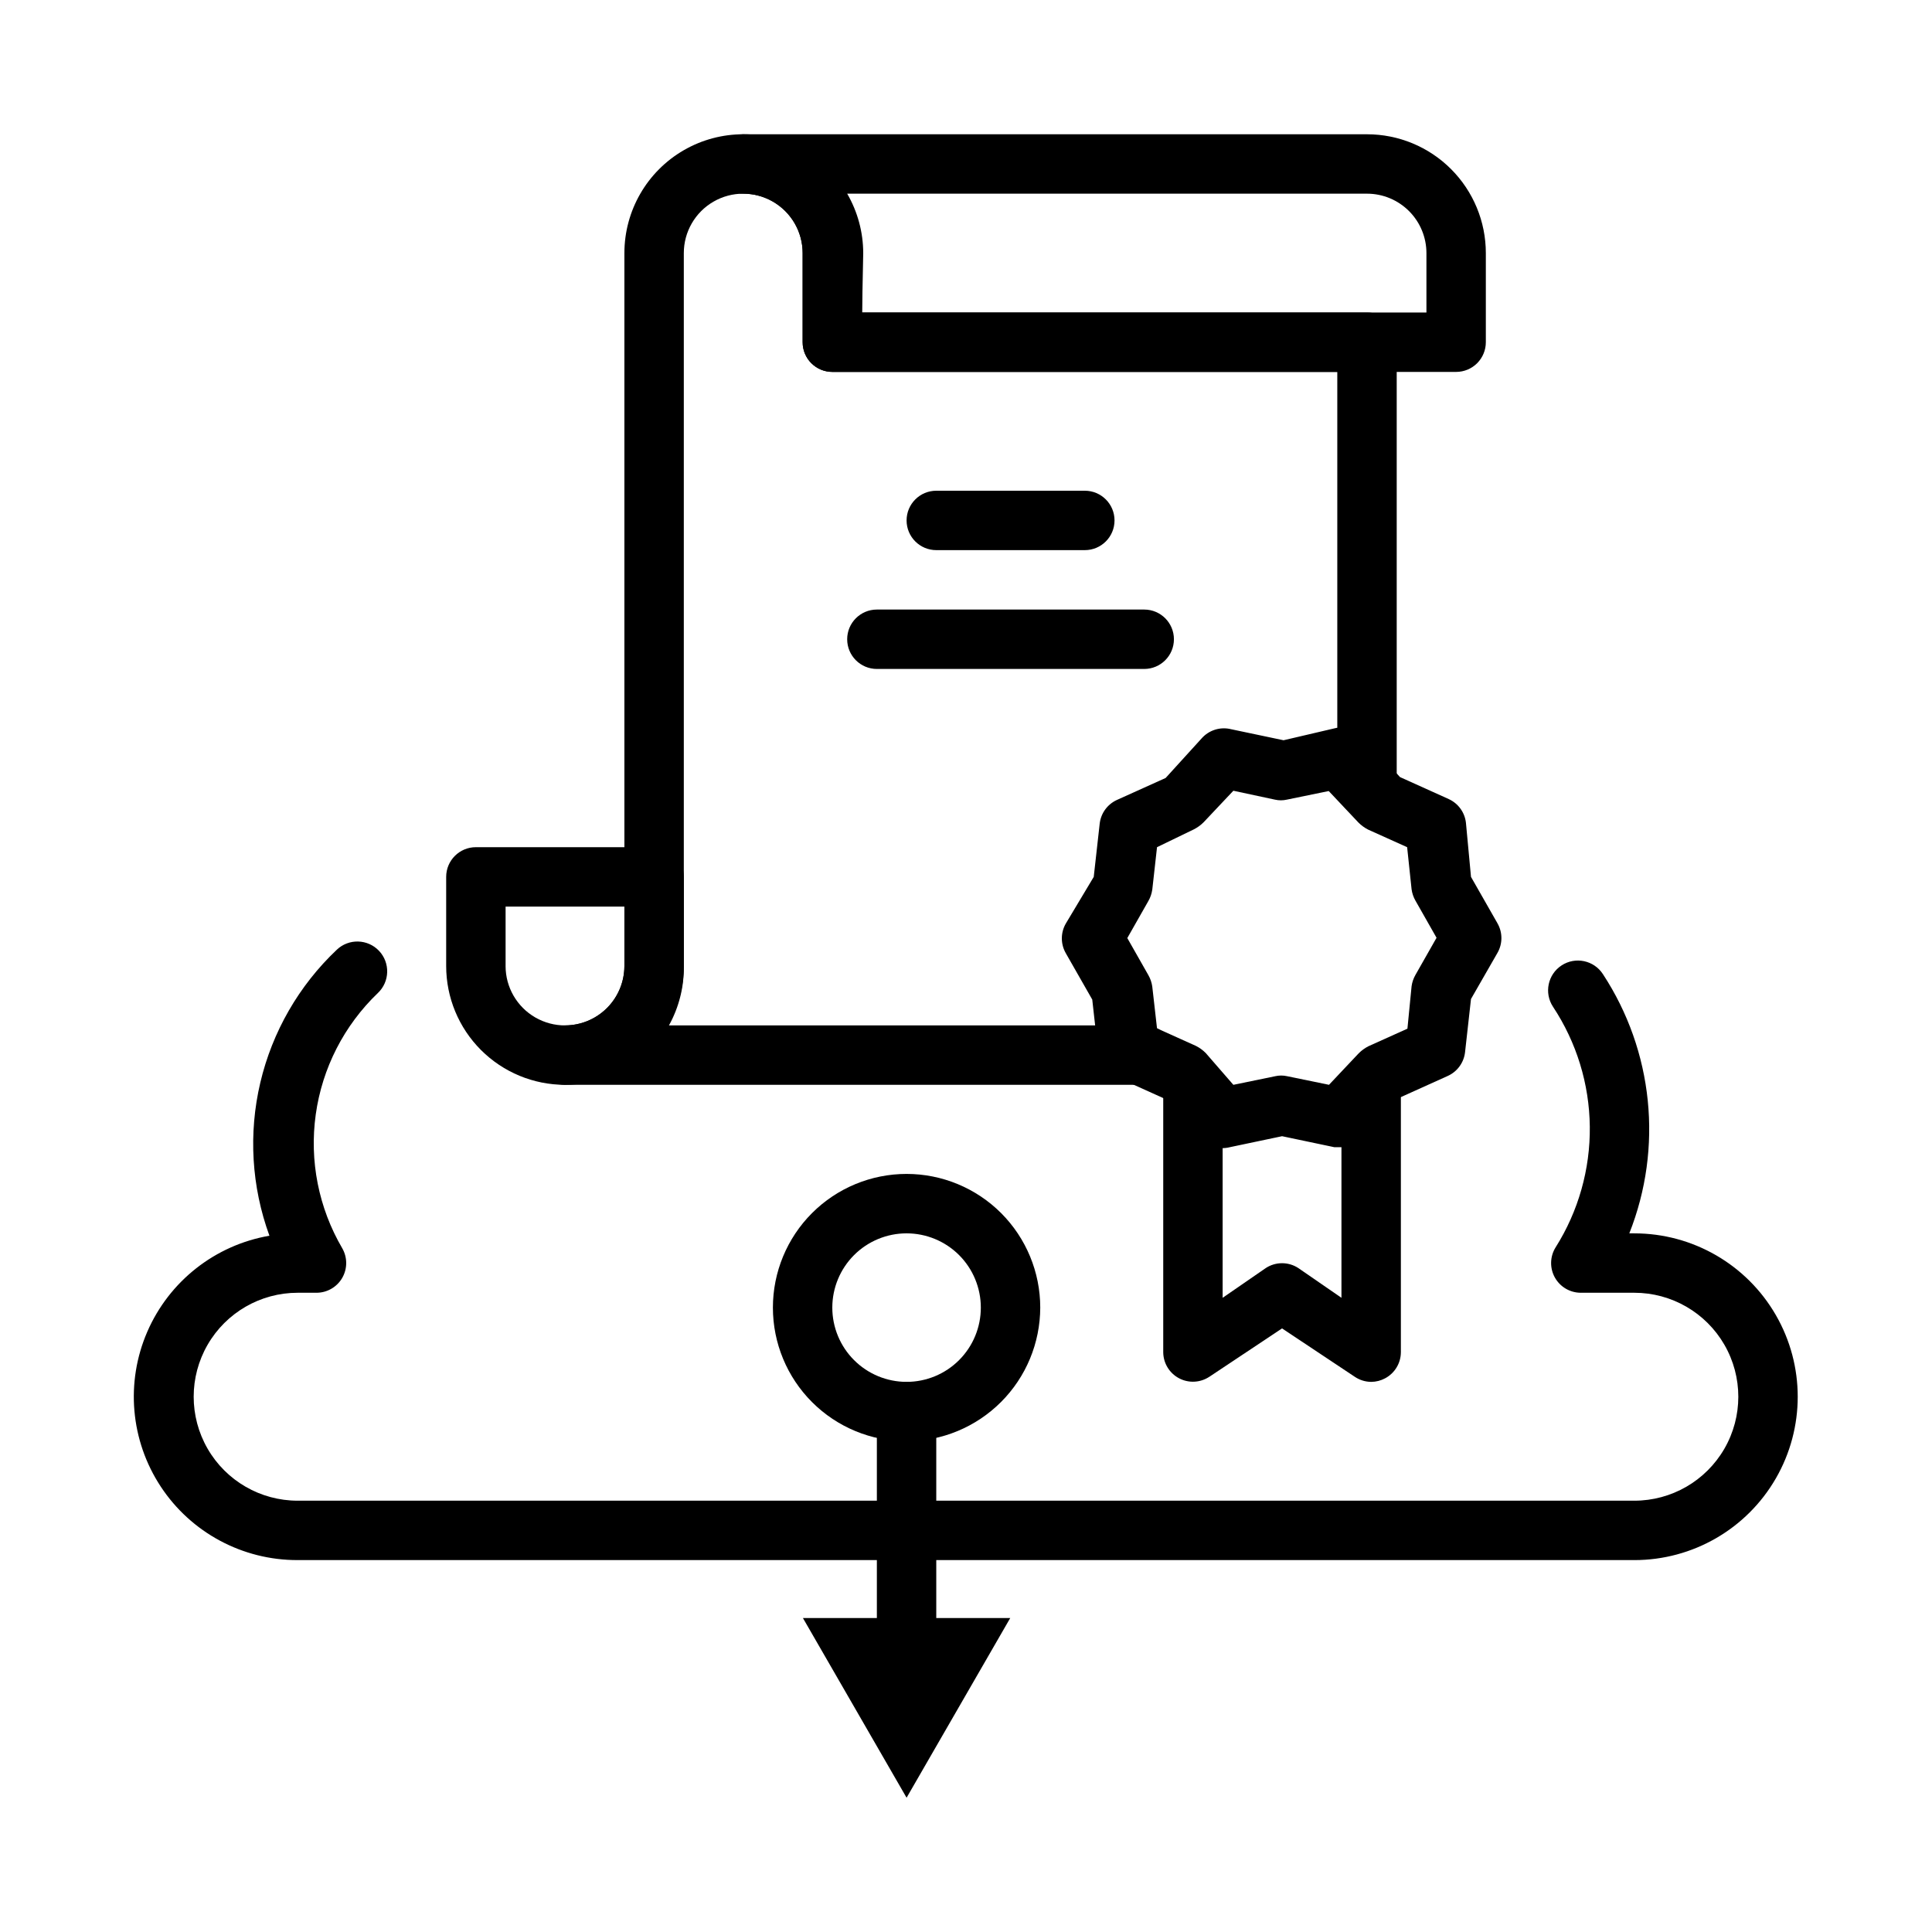
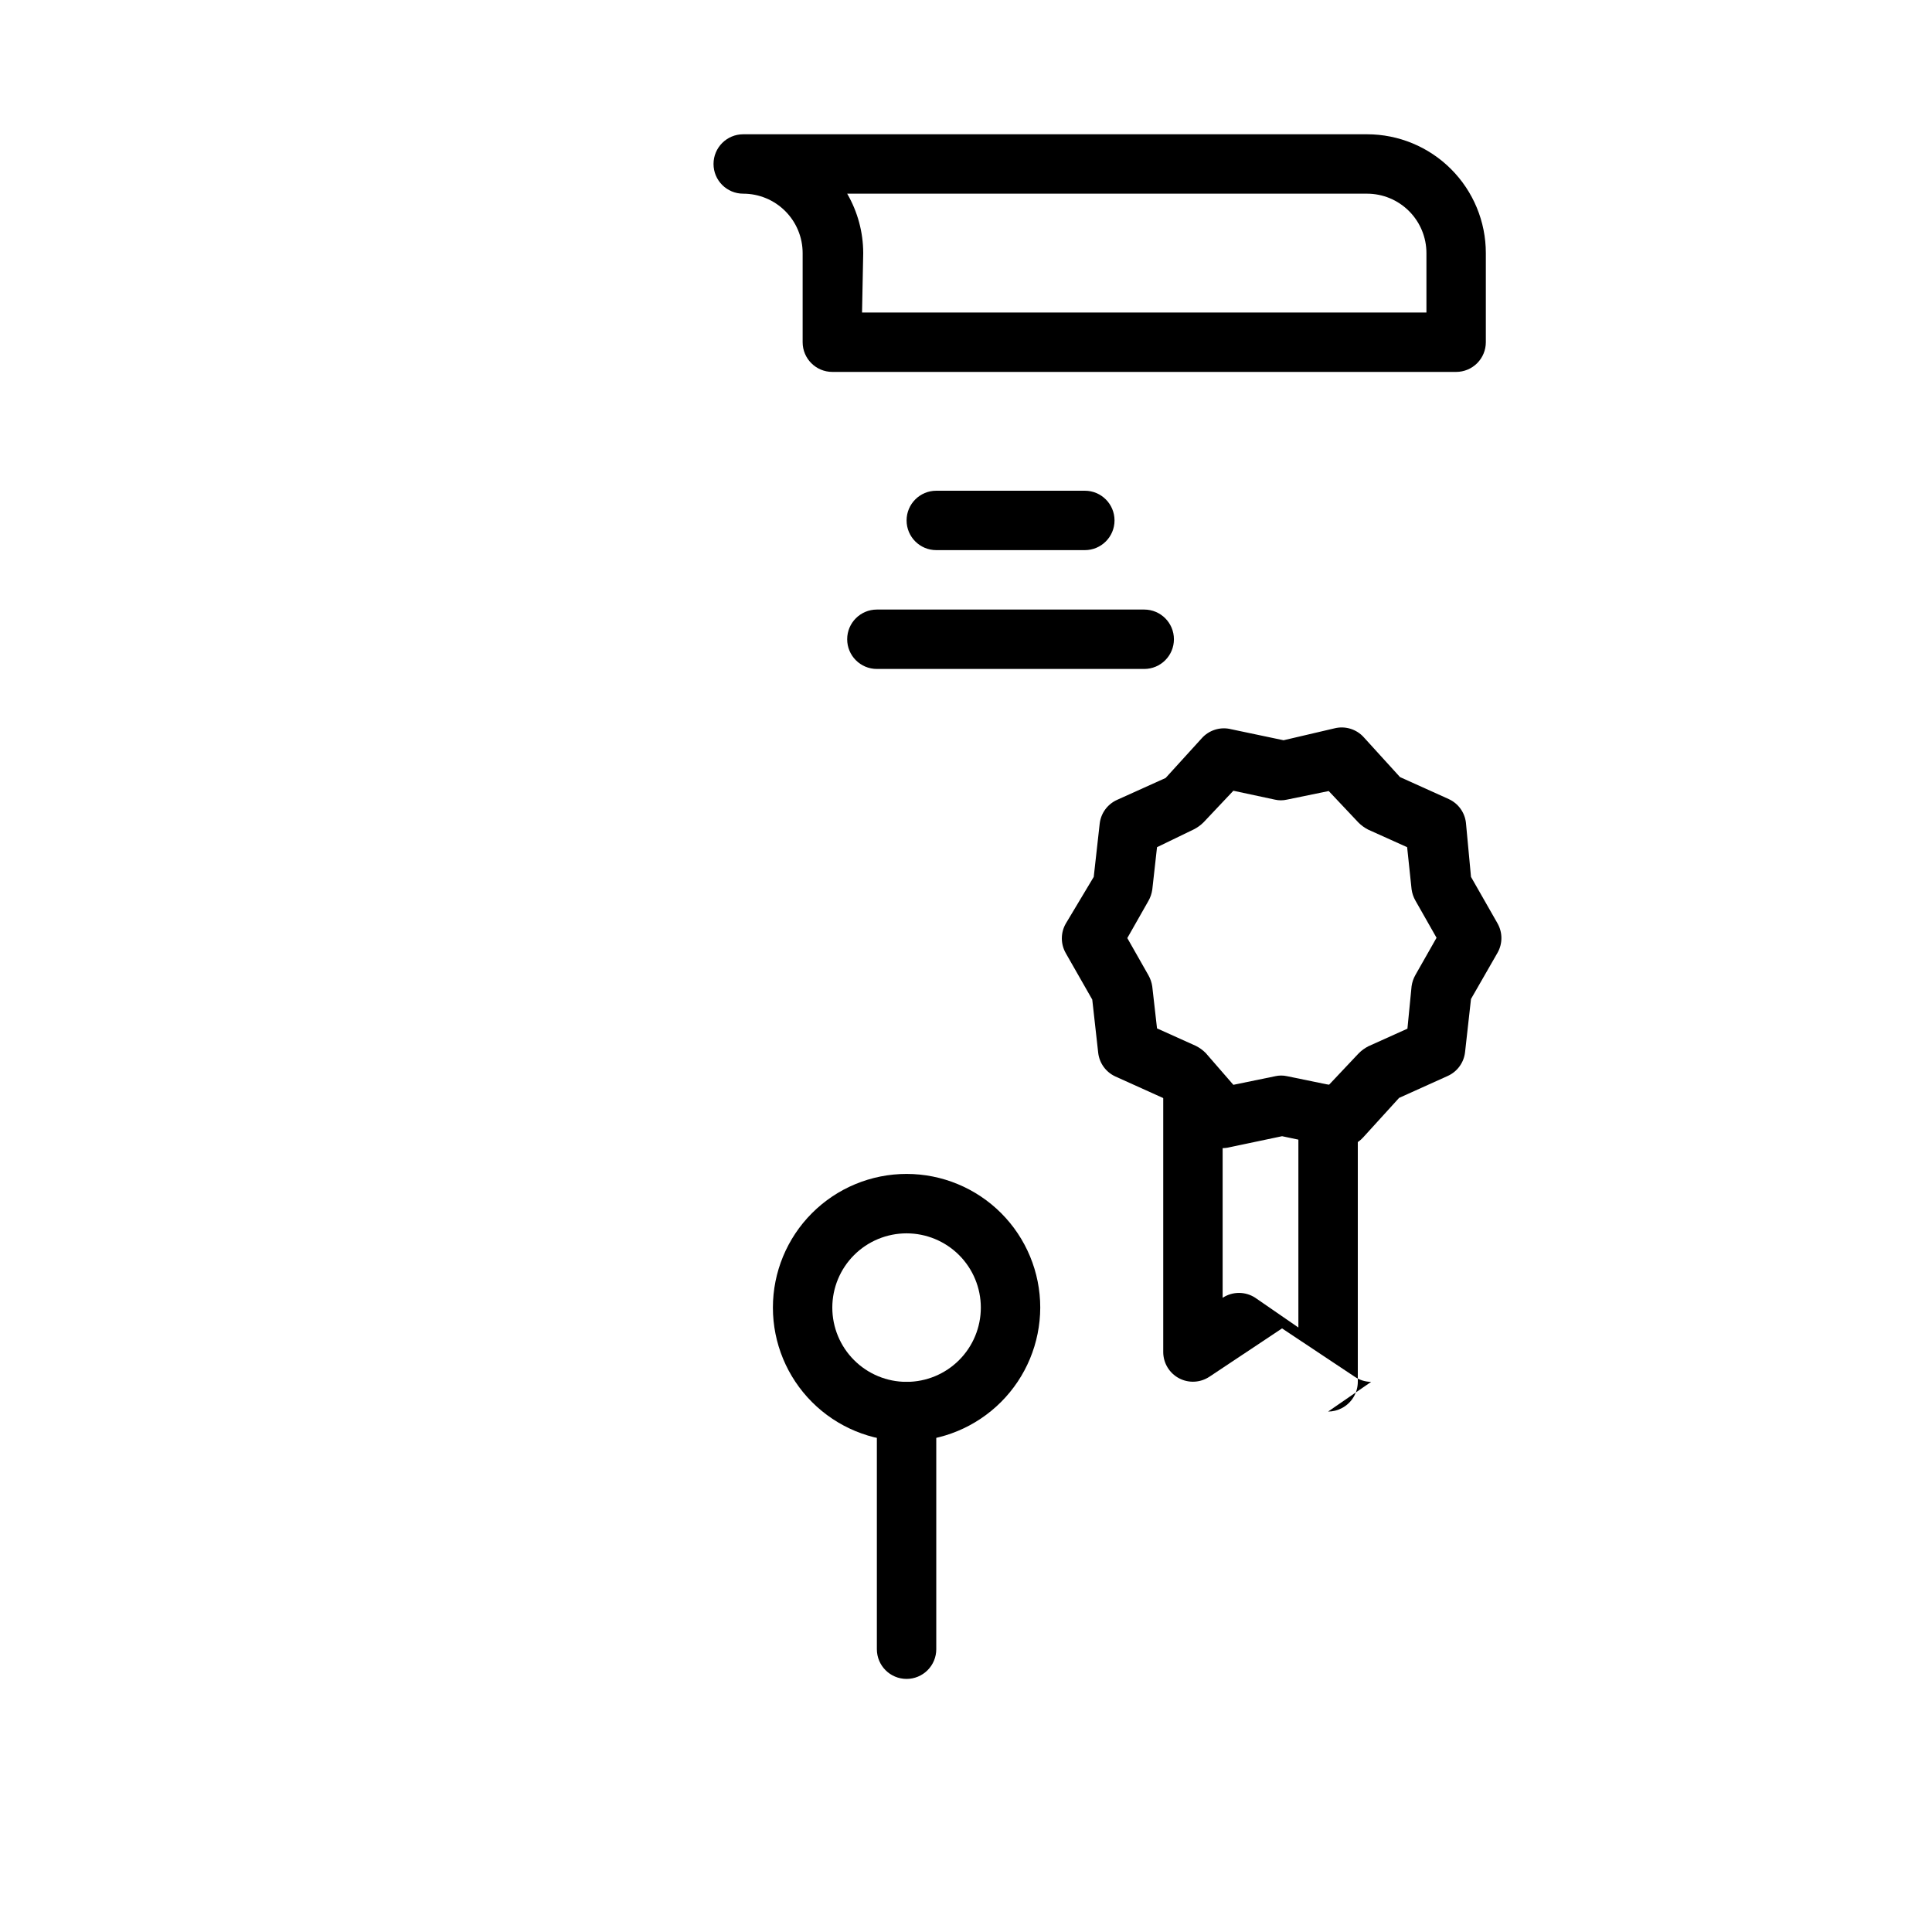
<svg xmlns="http://www.w3.org/2000/svg" fill="#000000" width="800px" height="800px" version="1.1" viewBox="144 144 512 512">
  <g>
    <path d="m384.25 525.95c-9.395 0-18.406-3.731-25.047-10.375-6.644-6.641-10.375-15.652-10.375-25.047 0-9.395 3.731-18.406 10.375-25.051 6.641-6.641 15.652-10.375 25.047-10.375 9.395 0 18.406 3.734 25.051 10.375 6.641 6.644 10.375 15.656 10.375 25.051-0.023 9.387-3.762 18.387-10.398 25.023-6.641 6.641-15.637 10.379-25.027 10.398zm0-55.105v0.004c-5.219 0-10.227 2.074-13.914 5.762-3.691 3.691-5.766 8.699-5.766 13.918s2.074 10.227 5.766 13.914c3.688 3.691 8.695 5.766 13.914 5.766s10.227-2.074 13.918-5.766c3.688-3.688 5.762-8.695 5.762-13.914s-2.074-10.227-5.762-13.918c-3.691-3.688-8.699-5.762-13.918-5.762z" />
-     <path d="m577.12 557.44h-354.24c-14.605 0.043-28.25-7.281-36.281-19.48-8.035-12.199-9.375-27.625-3.57-41.027 5.809-13.398 17.98-22.973 32.371-25.453-4.75-13-5.59-27.109-2.414-40.578 3.176-13.473 10.227-25.719 20.285-35.23 3.172-3 8.18-2.859 11.18 0.316 2.996 3.172 2.856 8.18-0.316 11.176-8.945 8.57-14.746 19.902-16.457 32.172-1.715 12.27 0.754 24.758 7.012 35.449 1.406 2.438 1.406 5.438 0 7.875-1.414 2.445-4.027 3.945-6.852 3.934h-4.957c-9.844 0-18.941 5.254-23.863 13.777-4.922 8.523-4.922 19.027 0 27.551 4.922 8.527 14.02 13.777 23.863 13.777h354.24-0.004c9.844 0 18.941-5.25 23.863-13.777 4.922-8.523 4.922-19.027 0-27.551-4.922-8.523-14.02-13.777-23.863-13.777h-14.168c-2.863 0.008-5.504-1.543-6.898-4.047-1.391-2.504-1.312-5.566 0.207-7.996 6.035-9.566 9.18-20.676 9.055-31.988-0.125-11.309-3.516-22.344-9.762-31.777-2.391-3.648-1.371-8.551 2.281-10.941 3.652-2.391 8.551-1.367 10.941 2.285 13.383 20.398 16 46.039 7.008 68.723h1.34-0.004c15.469 0 29.762 8.25 37.496 21.648 7.734 13.395 7.734 29.898 0 43.293-7.734 13.398-22.027 21.648-37.496 21.648z" />
    <path d="m384.25 588.93c-4.348 0-7.871-3.523-7.871-7.871v-62.977c0-4.348 3.523-7.871 7.871-7.871s7.871 3.523 7.871 7.871v62.977c0 2.09-0.828 4.09-2.305 5.566-1.477 1.477-3.477 2.305-5.566 2.305z" />
-     <path d="m356.78 572.79 27.473 47.625 27.473-47.625z" />
-     <path d="m293.73 431.49c-8.352 0-16.359-3.32-22.266-9.223-5.906-5.906-9.223-13.914-9.223-22.266v-23.617c0-4.348 3.523-7.871 7.871-7.871h47.234c2.086 0 4.09 0.828 5.566 2.305 1.477 1.477 2.305 3.477 2.305 5.566v23.617c0 8.352-3.316 16.359-9.223 22.266-5.906 5.902-13.914 9.223-22.266 9.223zm-15.742-47.23v15.742h-0.004c0 5.625 3.004 10.82 7.875 13.633 4.871 2.812 10.871 2.812 15.742 0s7.871-8.008 7.871-13.633v-15.746z" />
-     <path d="m447.23 431.49h-153.5c-4.348 0-7.871-3.527-7.871-7.875 0-4.348 3.523-7.871 7.871-7.871 4.176 0 8.18-1.66 11.133-4.609 2.953-2.953 4.609-6.957 4.609-11.133v-188.93c0-11.25 6.004-21.645 15.746-27.27 9.742-5.625 21.746-5.625 31.488 0s15.742 16.02 15.742 27.27v15.742h133.82c2.09 0 4.09 0.832 5.566 2.309 1.477 1.477 2.309 3.477 2.309 5.566v118.08c0 4.348-3.527 7.871-7.875 7.871-4.348 0-7.871-3.523-7.871-7.871v-110.21h-133.82c-4.348 0-7.871-3.523-7.871-7.871v-23.617c0-5.625-3-10.824-7.871-13.637-4.871-2.812-10.875-2.812-15.746 0-4.871 2.812-7.871 8.012-7.871 13.637v188.93c0.086 5.5-1.273 10.93-3.938 15.742h125.95c4.348 0 7.871 3.523 7.871 7.871 0 4.348-3.523 7.875-7.871 7.875z" />
    <path d="m529.89 242.56h-165.31c-4.348 0-7.871-3.523-7.871-7.871v-23.617c0-4.176-1.66-8.18-4.613-11.133s-6.957-4.613-11.133-4.613c-4.348 0-7.871-3.523-7.871-7.871s3.523-7.871 7.871-7.871h165.31c8.352 0 16.363 3.316 22.266 9.223 5.906 5.906 9.223 13.914 9.223 22.266v23.617c0 2.086-0.828 4.09-2.305 5.566-1.477 1.477-3.477 2.305-5.566 2.305zm-157.44-15.742h149.57v-15.746c0-4.176-1.66-8.18-4.613-11.133s-6.957-4.613-11.133-4.613h-137.76c2.773 4.785 4.238 10.215 4.25 15.746z" />
    <path d="m431.49 289.79h-39.363c-4.348 0-7.871-3.523-7.871-7.871 0-4.348 3.523-7.871 7.871-7.871h39.363c4.348 0 7.871 3.523 7.871 7.871 0 4.348-3.523 7.871-7.871 7.871z" />
    <path d="m447.23 321.28h-70.848c-4.348 0-7.871-3.523-7.871-7.871s3.523-7.871 7.871-7.871h70.848c4.348 0 7.871 3.523 7.871 7.871s-3.523 7.871-7.871 7.871z" />
-     <path d="m507.37 510.21c-1.543-0.012-3.047-0.477-4.328-1.34l-19.285-12.828-19.285 12.832-0.004-0.004c-2.41 1.59-5.5 1.73-8.043 0.367-2.547-1.363-4.141-4.012-4.156-6.898v-70.848c0-4.348 3.523-7.875 7.871-7.875s7.871 3.527 7.871 7.875v56.441l11.414-7.871c2.629-1.73 6.035-1.73 8.66 0l11.414 7.871v-56.441c0-4.348 3.523-7.875 7.871-7.875s7.875 3.527 7.875 7.875v70.848c-0.008 2.902-1.613 5.562-4.172 6.926-1.137 0.613-2.41 0.938-3.703 0.945z" />
+     <path d="m507.37 510.21c-1.543-0.012-3.047-0.477-4.328-1.34l-19.285-12.828-19.285 12.832-0.004-0.004c-2.41 1.59-5.5 1.73-8.043 0.367-2.547-1.363-4.141-4.012-4.156-6.898v-70.848c0-4.348 3.523-7.875 7.871-7.875s7.871 3.527 7.871 7.875v56.441c2.629-1.73 6.035-1.73 8.66 0l11.414 7.871v-56.441c0-4.348 3.523-7.875 7.871-7.875s7.875 3.527 7.875 7.875v70.848c-0.008 2.902-1.613 5.562-4.172 6.926-1.137 0.613-2.41 0.938-3.703 0.945z" />
    <path d="m499.27 448.02h-1.652l-13.855-2.914-13.855 2.914c-2.875 0.734-5.918-0.211-7.871-2.441l-9.523-10.469-12.91-5.824-0.004-0.004c-2.523-1.148-4.258-3.539-4.566-6.297l-1.574-14.09-7.008-12.281h0.004c-1.406-2.434-1.406-5.438 0-7.871l7.398-12.359 1.574-14.09c0.309-2.758 2.043-5.152 4.566-6.301l12.91-5.824 9.523-10.469c1.957-2.231 5-3.176 7.875-2.441l13.855 2.914 13.461-3.148c2.871-0.734 5.914 0.207 7.871 2.438l9.523 10.469 12.91 5.824v0.004c2.527 1.148 4.262 3.539 4.566 6.297l1.34 14.328 7.008 12.281h-0.004c1.406 2.434 1.406 5.434 0 7.871l-7.004 12.203-1.574 14.09c-0.309 2.758-2.043 5.148-4.566 6.297l-12.91 5.824-9.523 10.469-0.004 0.004c-1.523 1.688-3.707 2.637-5.981 2.598zm-48.648-31.488 10.312 4.644c0.961 0.484 1.836 1.121 2.598 1.887l7.32 8.426 11.098-2.281v-0.004c1.039-0.234 2.113-0.234 3.148 0l11.098 2.281 7.871-8.344h0.004c0.758-0.766 1.637-1.402 2.598-1.887l10.312-4.644 1.102-11.258c0.148-1.055 0.496-2.066 1.023-2.992l5.59-9.84-5.59-9.84c-0.527-0.922-0.875-1.938-1.023-2.992l-1.18-11.176-10.312-4.644c-0.961-0.488-1.84-1.125-2.598-1.891l-7.871-8.344-11.098 2.281h-0.004c-1.035 0.238-2.113 0.238-3.148 0l-11.02-2.359-7.871 8.344c-0.762 0.766-1.637 1.402-2.602 1.891l-9.758 4.723-1.258 11.258-0.004-0.004c-0.148 1.055-0.496 2.07-1.023 2.992l-5.59 9.84 5.59 9.84c0.527 0.926 0.875 1.941 1.023 2.992z" />
  </g>
</svg>